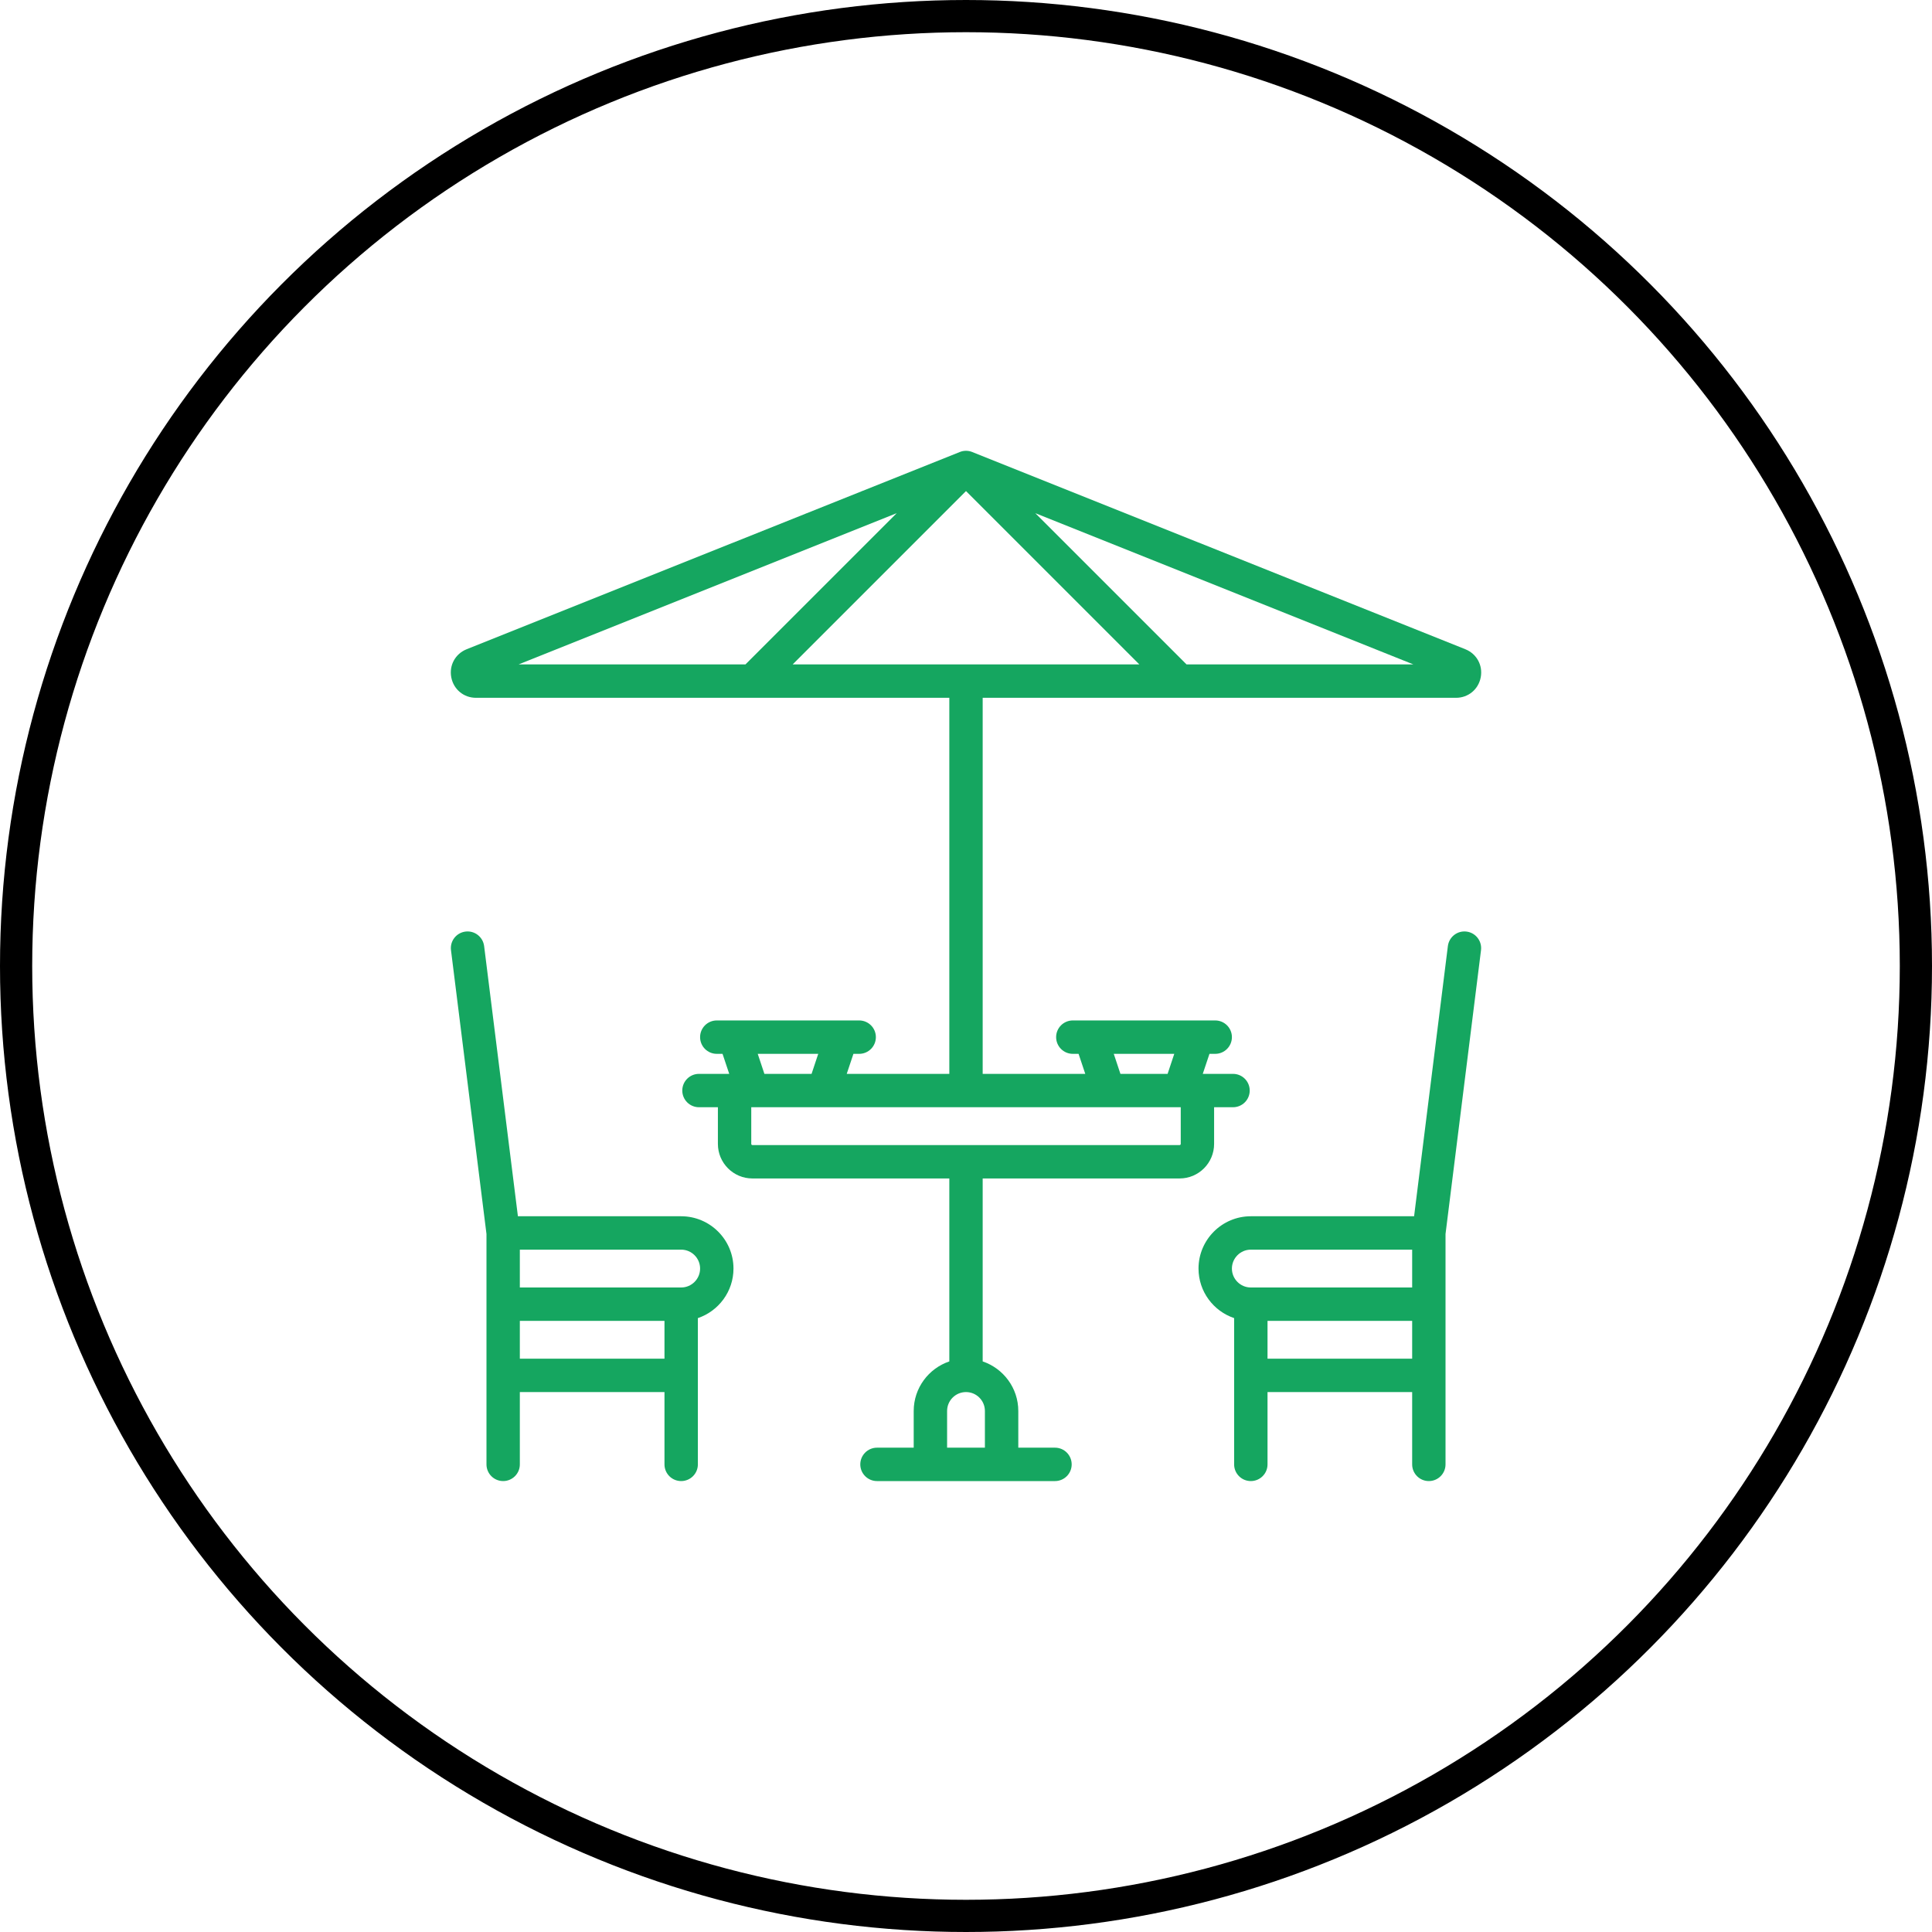
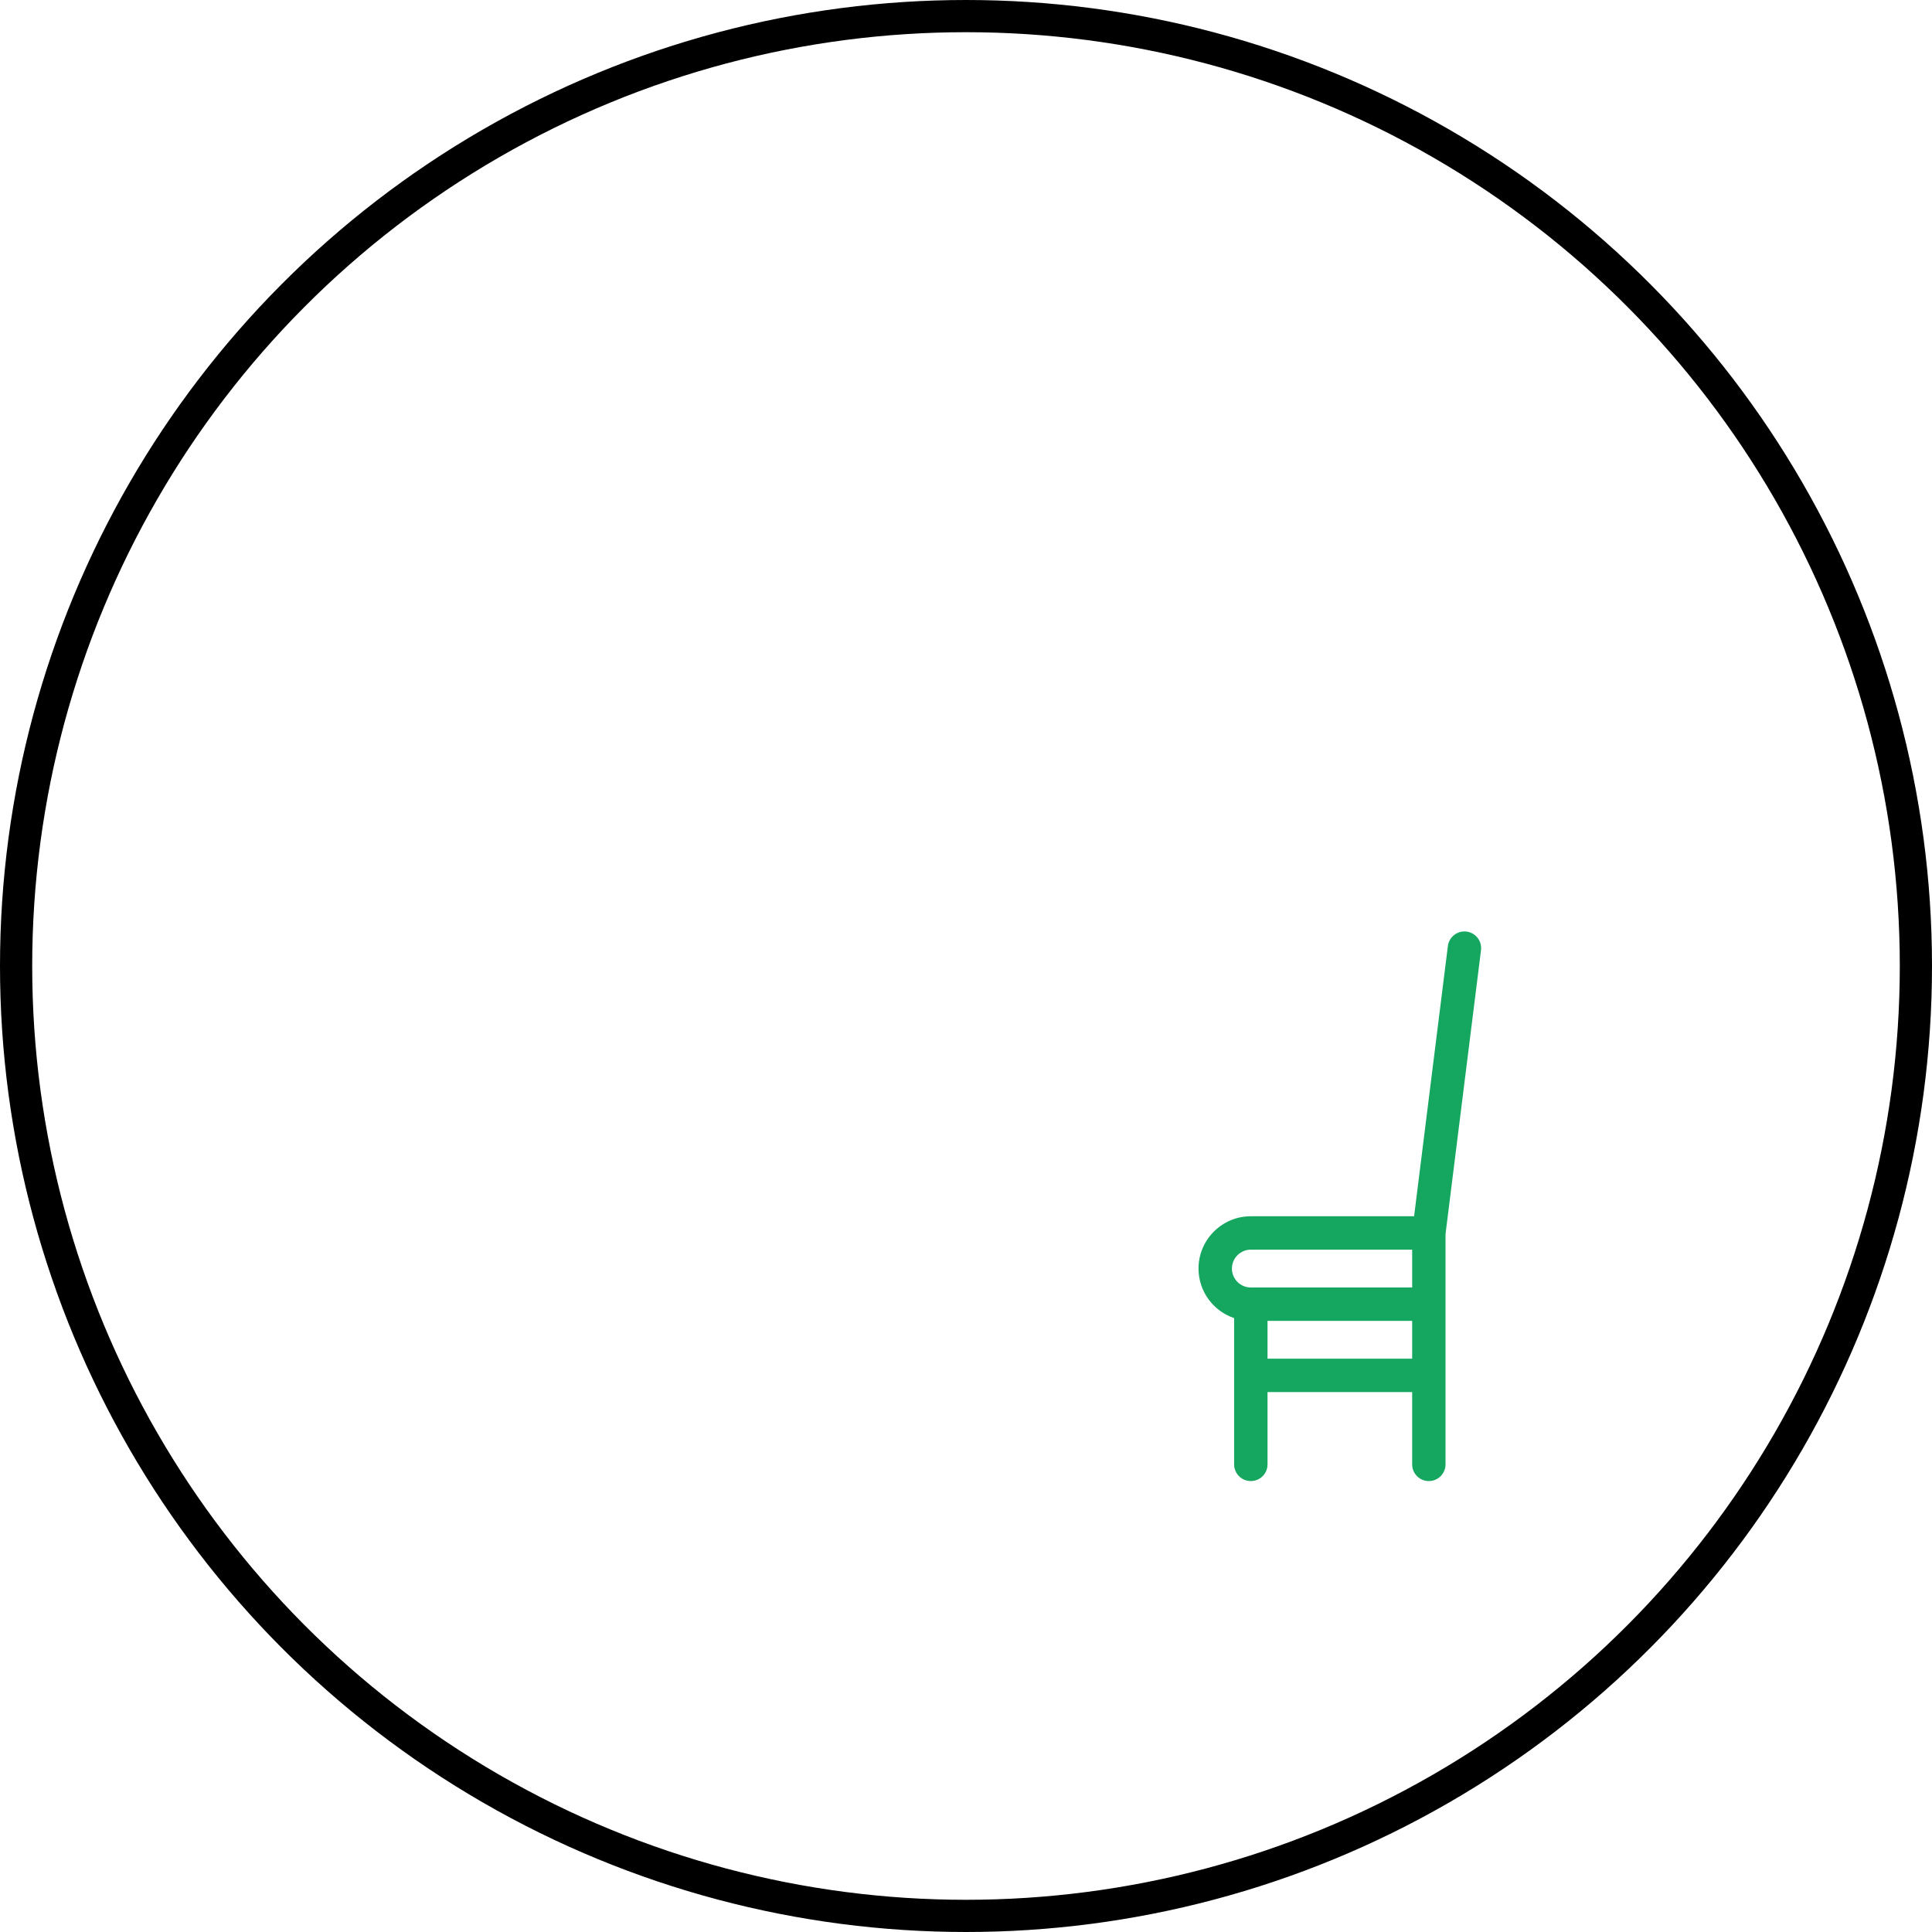
<svg xmlns="http://www.w3.org/2000/svg" width="60" height="60" viewBox="0 0 60 60" fill="none">
  <circle cx="30" cy="30" r="29.5" stroke="black" />
-   <path d="M37.705 35.526V34.386H38.293C38.579 34.386 38.811 34.154 38.811 33.868C38.811 33.582 38.579 33.35 38.293 33.35H37.353L37.561 32.728H37.74C38.026 32.728 38.258 32.496 38.258 32.209C38.258 31.923 38.026 31.691 37.74 31.691H37.198C37.197 31.691 37.197 31.691 37.197 31.691H33.861C33.861 31.691 33.86 31.691 33.859 31.691H33.317C33.031 31.691 32.799 31.923 32.799 32.209C32.799 32.496 33.031 32.728 33.317 32.728H33.496L33.704 33.35H30.518V21.671H45.218C45.598 21.671 45.913 21.41 45.985 21.037C46.057 20.664 45.861 20.305 45.508 20.163L30.197 14.039C30.18 14.032 30.163 14.026 30.146 14.021C30.145 14.021 30.145 14.021 30.145 14.021C30.13 14.016 30.114 14.012 30.098 14.009C30.094 14.009 30.09 14.008 30.086 14.008C30.073 14.006 30.061 14.004 30.049 14.002C30.034 14.001 30.018 14 30.003 14C30.002 14 30.001 14 30 14C29.984 14 29.967 14.001 29.951 14.002C29.94 14.003 29.93 14.005 29.919 14.007C29.913 14.008 29.908 14.008 29.902 14.009C29.887 14.012 29.872 14.016 29.857 14.02C29.856 14.021 29.855 14.021 29.854 14.021C29.837 14.026 29.82 14.032 29.803 14.039L14.492 20.163C14.139 20.304 13.943 20.664 14.015 21.037C14.087 21.41 14.402 21.671 14.782 21.671H29.482V33.35H26.296L26.504 32.728H26.683C26.969 32.728 27.201 32.496 27.201 32.209C27.201 31.923 26.969 31.691 26.683 31.691H26.141C26.14 31.691 26.14 31.691 26.14 31.691H22.804C22.804 31.691 22.803 31.691 22.802 31.691H22.26C21.974 31.691 21.742 31.923 21.742 32.209C21.742 32.496 21.974 32.728 22.26 32.728H22.439L22.647 33.35H21.707C21.421 33.35 21.189 33.582 21.189 33.868C21.189 34.154 21.421 34.386 21.707 34.386H22.295V35.526C22.295 36.117 22.775 36.598 23.366 36.598H29.482V42.28C28.84 42.497 28.376 43.105 28.376 43.819V44.959H27.236C26.95 44.959 26.717 45.191 26.717 45.478C26.717 45.764 26.95 45.996 27.236 45.996H32.764C33.05 45.996 33.282 45.764 33.282 45.478C33.282 45.191 33.05 44.959 32.764 44.959H31.624V43.819C31.624 43.105 31.16 42.497 30.518 42.28V36.598H36.634V36.598C37.225 36.598 37.705 36.117 37.705 35.526ZM36.468 32.728L36.261 33.35H34.796L34.589 32.728H36.468ZM43.894 20.634H36.849L32.152 15.937L43.894 20.634ZM16.106 20.634L27.848 15.937L23.151 20.634H16.106ZM24.617 20.634L30 15.251L35.383 20.634H24.617ZM25.411 32.728L25.204 33.35H23.739L23.532 32.728H25.411ZM30.587 43.819V44.959H29.413V43.819C29.413 43.495 29.676 43.232 30 43.232C30.324 43.232 30.587 43.495 30.587 43.819ZM36.634 35.561H23.366C23.347 35.561 23.331 35.545 23.331 35.526V34.386H23.364C23.365 34.386 23.365 34.386 23.366 34.386C23.366 34.386 23.367 34.386 23.367 34.386H36.633C36.633 34.386 36.634 34.386 36.634 34.386C36.635 34.386 36.635 34.386 36.636 34.386H36.669V35.526C36.669 35.545 36.653 35.561 36.634 35.561Z" fill="#15A660" />
-   <path d="M21.154 37.772H16.084L15.035 29.381C14.999 29.097 14.74 28.895 14.456 28.931C14.172 28.966 13.97 29.225 14.006 29.509L15.108 38.323V40.502V45.478C15.108 45.764 15.34 45.996 15.626 45.996C15.912 45.996 16.144 45.764 16.144 45.478V43.232H20.636V45.478C20.636 45.764 20.868 45.996 21.154 45.996C21.441 45.996 21.673 45.764 21.673 45.478V40.935C22.315 40.718 22.779 40.111 22.779 39.396C22.779 38.501 22.05 37.772 21.154 37.772ZM20.636 42.195H16.144V41.02H20.636V42.195ZM21.154 39.984H16.144V38.809H21.154C21.478 38.809 21.742 39.072 21.742 39.396C21.742 39.72 21.478 39.984 21.154 39.984Z" fill="#15A660" />
  <path d="M45.544 28.931C45.26 28.895 45.001 29.097 44.965 29.381L43.916 37.772H38.845C37.95 37.772 37.221 38.501 37.221 39.396C37.221 40.111 37.685 40.718 38.327 40.935V45.478C38.327 45.764 38.559 45.996 38.845 45.996C39.132 45.996 39.364 45.764 39.364 45.478V43.232H43.856V45.478C43.856 45.764 44.088 45.996 44.374 45.996C44.66 45.996 44.892 45.764 44.892 45.478V40.502V38.323L45.994 29.509C46.029 29.225 45.828 28.966 45.544 28.931ZM43.856 42.195H39.364V41.02H43.856V42.195ZM43.856 39.984H38.845C38.522 39.984 38.258 39.72 38.258 39.397C38.258 39.073 38.522 38.809 38.845 38.809H43.856V39.984Z" fill="#15A660" />
</svg>